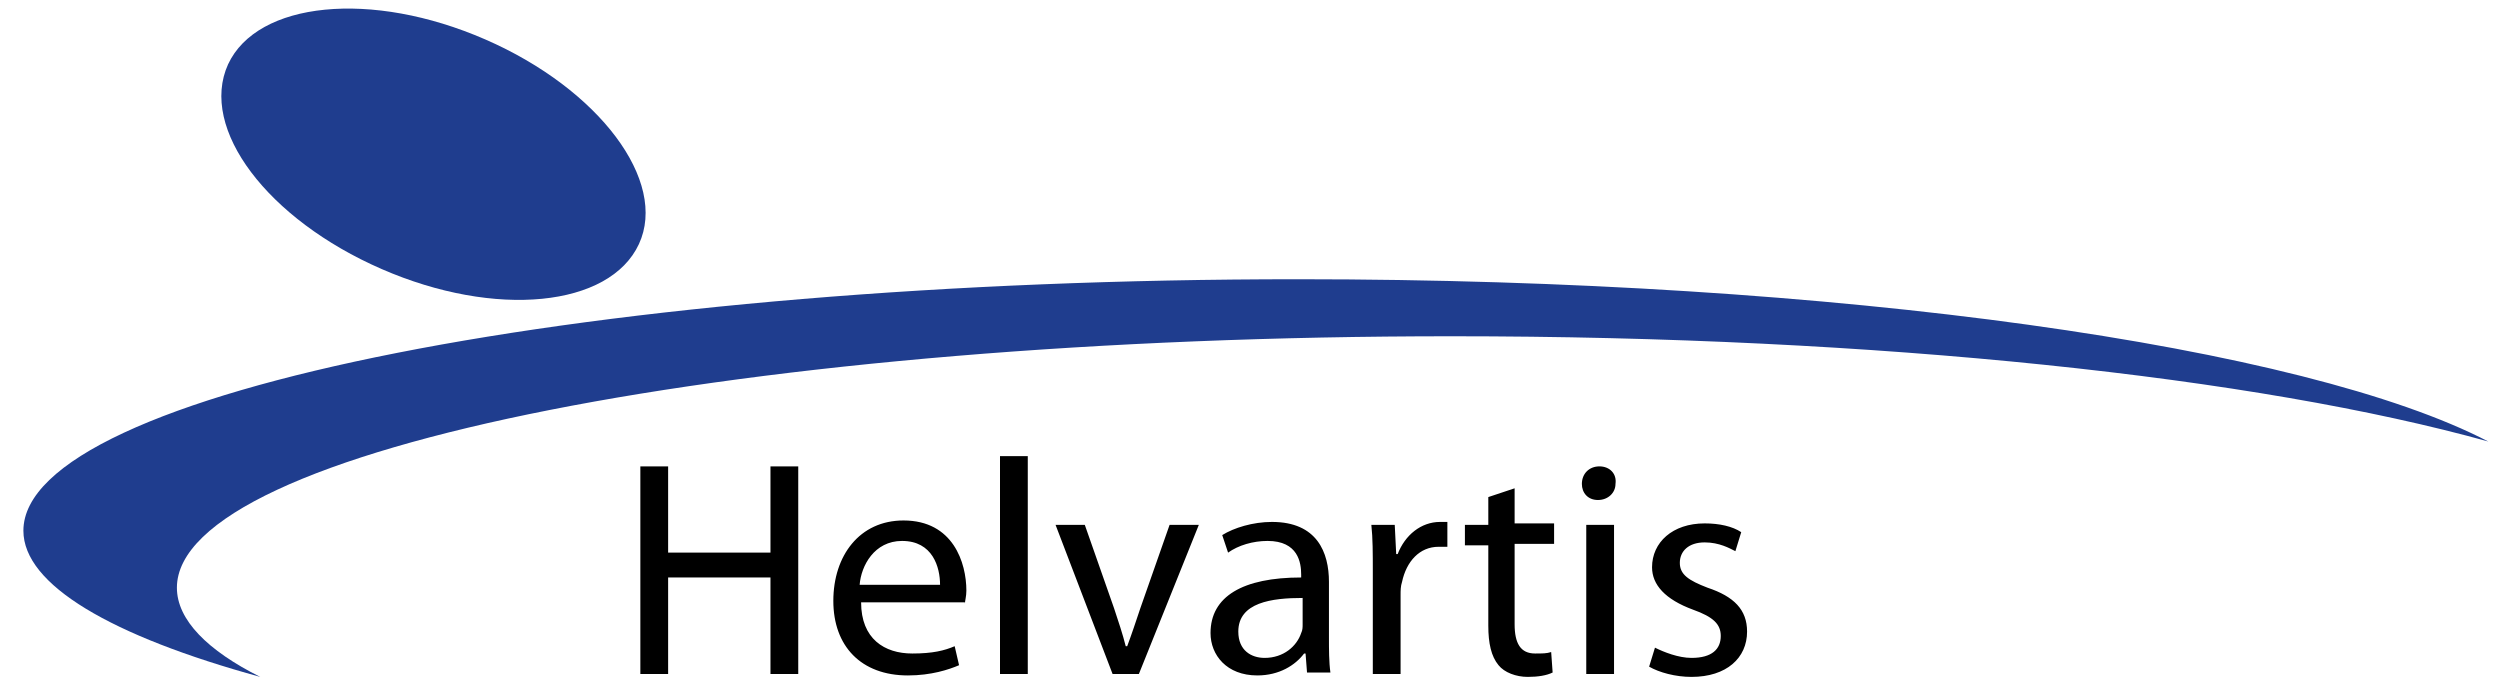
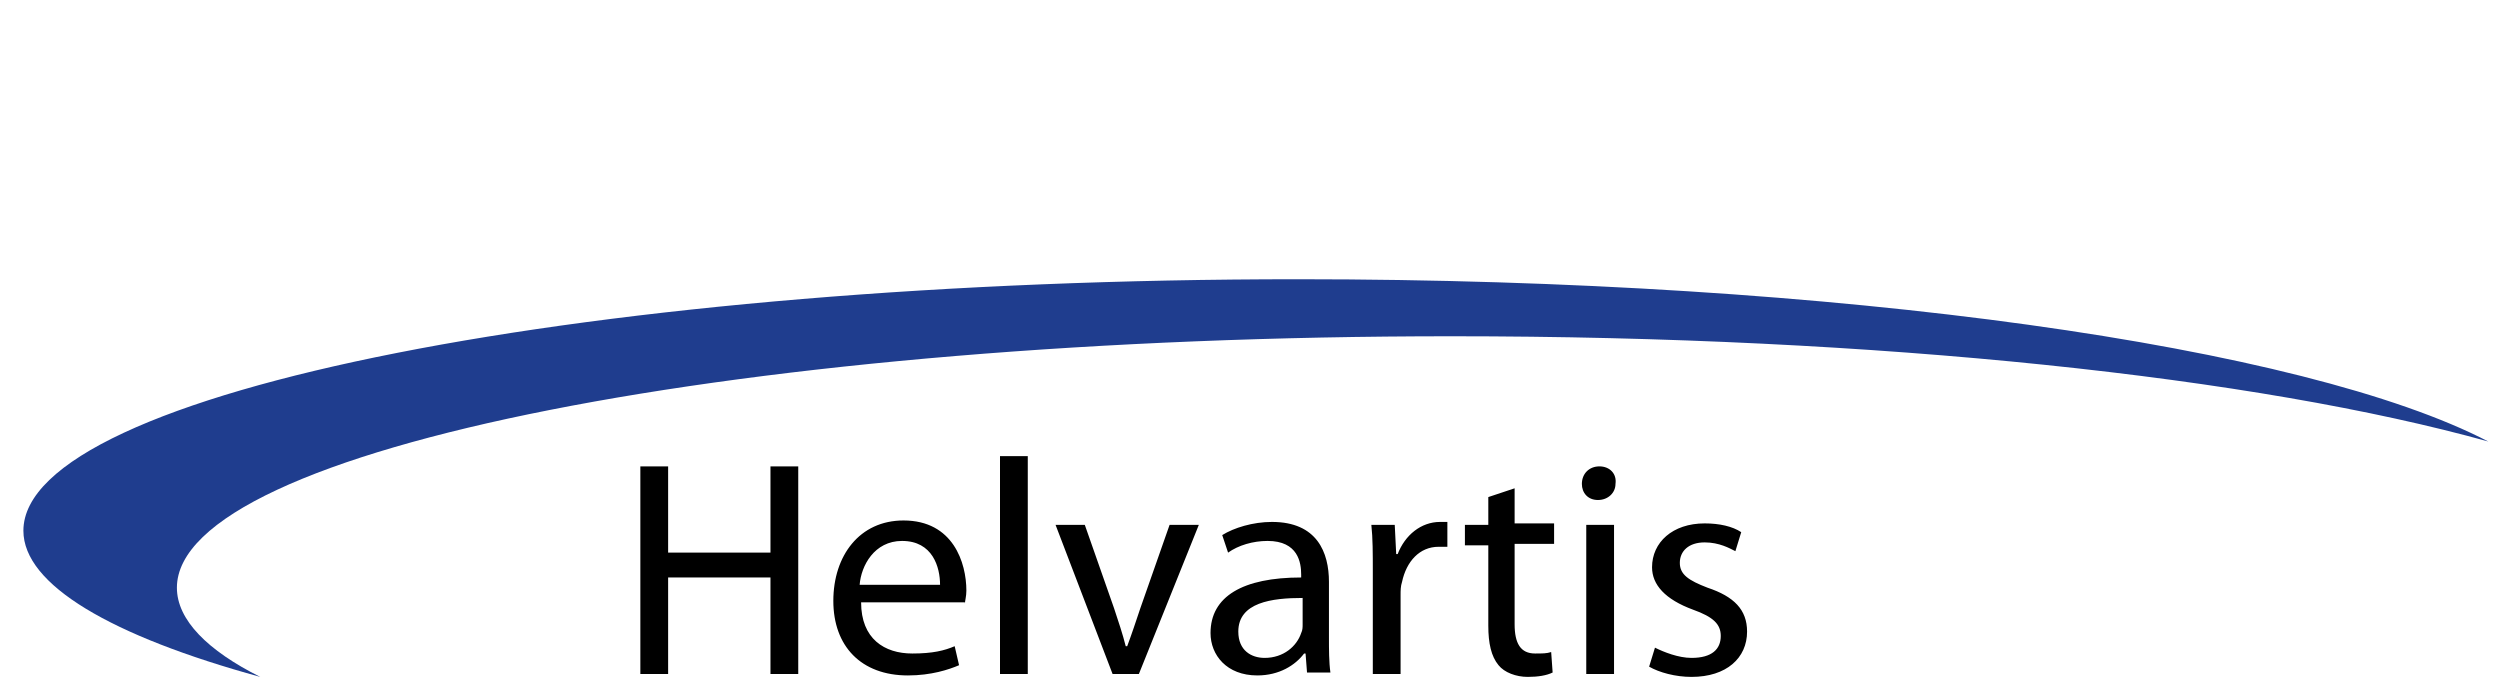
<svg xmlns="http://www.w3.org/2000/svg" version="1.1" id="Calque_2_1_" x="0px" y="0px" viewBox="0 0 171 47.1" style="enable-background:new 0 0 171 47.1;" xml:space="preserve">
  <style type="text/css">
	.st0{fill:#1F3D8E;}
</style>
  <g>
    <path class="st0" d="M12.1,40.2c0-9.5,39-17.2,87.2-17.2c29.3,0,55.1,2.8,70.9,7.2c-12.5-6.5-44.3-11.1-81.4-11.1   c-48.1,0-87.2,7.7-87.2,17.2c0,3.7,6,7.2,16.2,10C14.2,44.5,12.1,42.4,12.1,40.2z" />
-     <path class="st0" d="M33.2,2.7c-7.8-3.4-15.6-2.6-17.6,1.7c-2,4.4,2.7,10.6,10.5,14c7.8,3.4,15.6,2.6,17.6-1.7   C45.7,12.4,41,6.1,33.2,2.7" />
    <path d="M112.8,45.6c0.7,0.4,1.8,0.7,2.9,0.7c2.4,0,3.8-1.3,3.8-3.1c0-1.5-0.9-2.4-2.7-3c-1.3-0.5-1.9-0.9-1.9-1.7   c0-0.8,0.6-1.4,1.7-1.4c1,0,1.7,0.4,2.1,0.6l0.4-1.3c-0.6-0.4-1.5-0.6-2.5-0.6c-2.2,0-3.6,1.3-3.6,3c0,1.2,0.9,2.2,2.8,2.9   c1.4,0.5,1.9,1,1.9,1.8c0,0.9-0.6,1.5-2,1.5c-0.9,0-1.9-0.4-2.5-0.7L112.8,45.6z M109.4,31.9c-0.7,0-1.2,0.5-1.2,1.2   c0,0.6,0.4,1.1,1.1,1.1c0.7,0,1.2-0.5,1.2-1.1C110.6,32.4,110.1,31.9,109.4,31.9 M110.4,35.9h-1.9v10.2h1.9V35.9z M101.8,34v1.9   h-1.6v1.4h1.6v5.5c0,1.2,0.2,2.1,0.7,2.7c0.4,0.5,1.2,0.8,2,0.8c0.7,0,1.3-0.1,1.7-0.3l-0.1-1.4c-0.3,0.1-0.6,0.1-1.1,0.1   c-1,0-1.4-0.7-1.4-2v-5.5h2.7v-1.4h-2.7v-2.4L101.8,34z M93.9,46.1h1.9v-5.4c0-0.3,0-0.6,0.1-0.9c0.3-1.4,1.2-2.4,2.5-2.4   c0.3,0,0.4,0,0.6,0v-1.7c-0.2,0-0.3,0-0.5,0c-1.3,0-2.4,0.9-2.9,2.2h-0.1l-0.1-2h-1.6c0.1,0.9,0.1,2,0.1,3.2V46.1z M89.1,42.7   c0,0.2,0,0.4-0.1,0.6c-0.3,0.9-1.2,1.7-2.5,1.7c-0.9,0-1.8-0.5-1.8-1.8c0-2,2.3-2.3,4.4-2.3V42.7z M90.9,39.8c0-2-0.8-4.1-3.9-4.1   c-1.3,0-2.6,0.4-3.4,0.9l0.4,1.2c0.7-0.5,1.7-0.8,2.7-0.8c2.1,0,2.3,1.5,2.3,2.3v0.2c-4,0-6.2,1.3-6.2,3.8c0,1.5,1.1,2.9,3.2,2.9   c1.5,0,2.6-0.7,3.2-1.5h0.1l0.1,1.3H91c-0.1-0.7-0.1-1.6-0.1-2.4V39.8z M72.2,35.9l3.9,10.2h1.8l4.1-10.2h-2l-2,5.7   c-0.3,0.9-0.6,1.8-0.9,2.6H77c-0.2-0.8-0.5-1.7-0.8-2.6l-2-5.7H72.2z M68.4,46.1h1.9V31.2h-1.9V46.1z M58.8,40c0.1-1.3,1-3,2.9-3   c2.1,0,2.6,1.8,2.6,3H58.8z M66,41.3c0-0.2,0.1-0.5,0.1-0.9c0-1.9-0.9-4.8-4.3-4.8c-3,0-4.8,2.4-4.8,5.5c0,3.1,1.9,5.1,5.1,5.1   c1.6,0,2.8-0.4,3.5-0.7l-0.3-1.3c-0.7,0.3-1.5,0.5-2.9,0.5c-1.9,0-3.5-1-3.5-3.5H66z M43.8,31.9v14.2h1.9v-6.6h7v6.6h1.9V31.9h-1.9   v5.9h-7v-5.9H43.8z" />
  </g>
</svg>